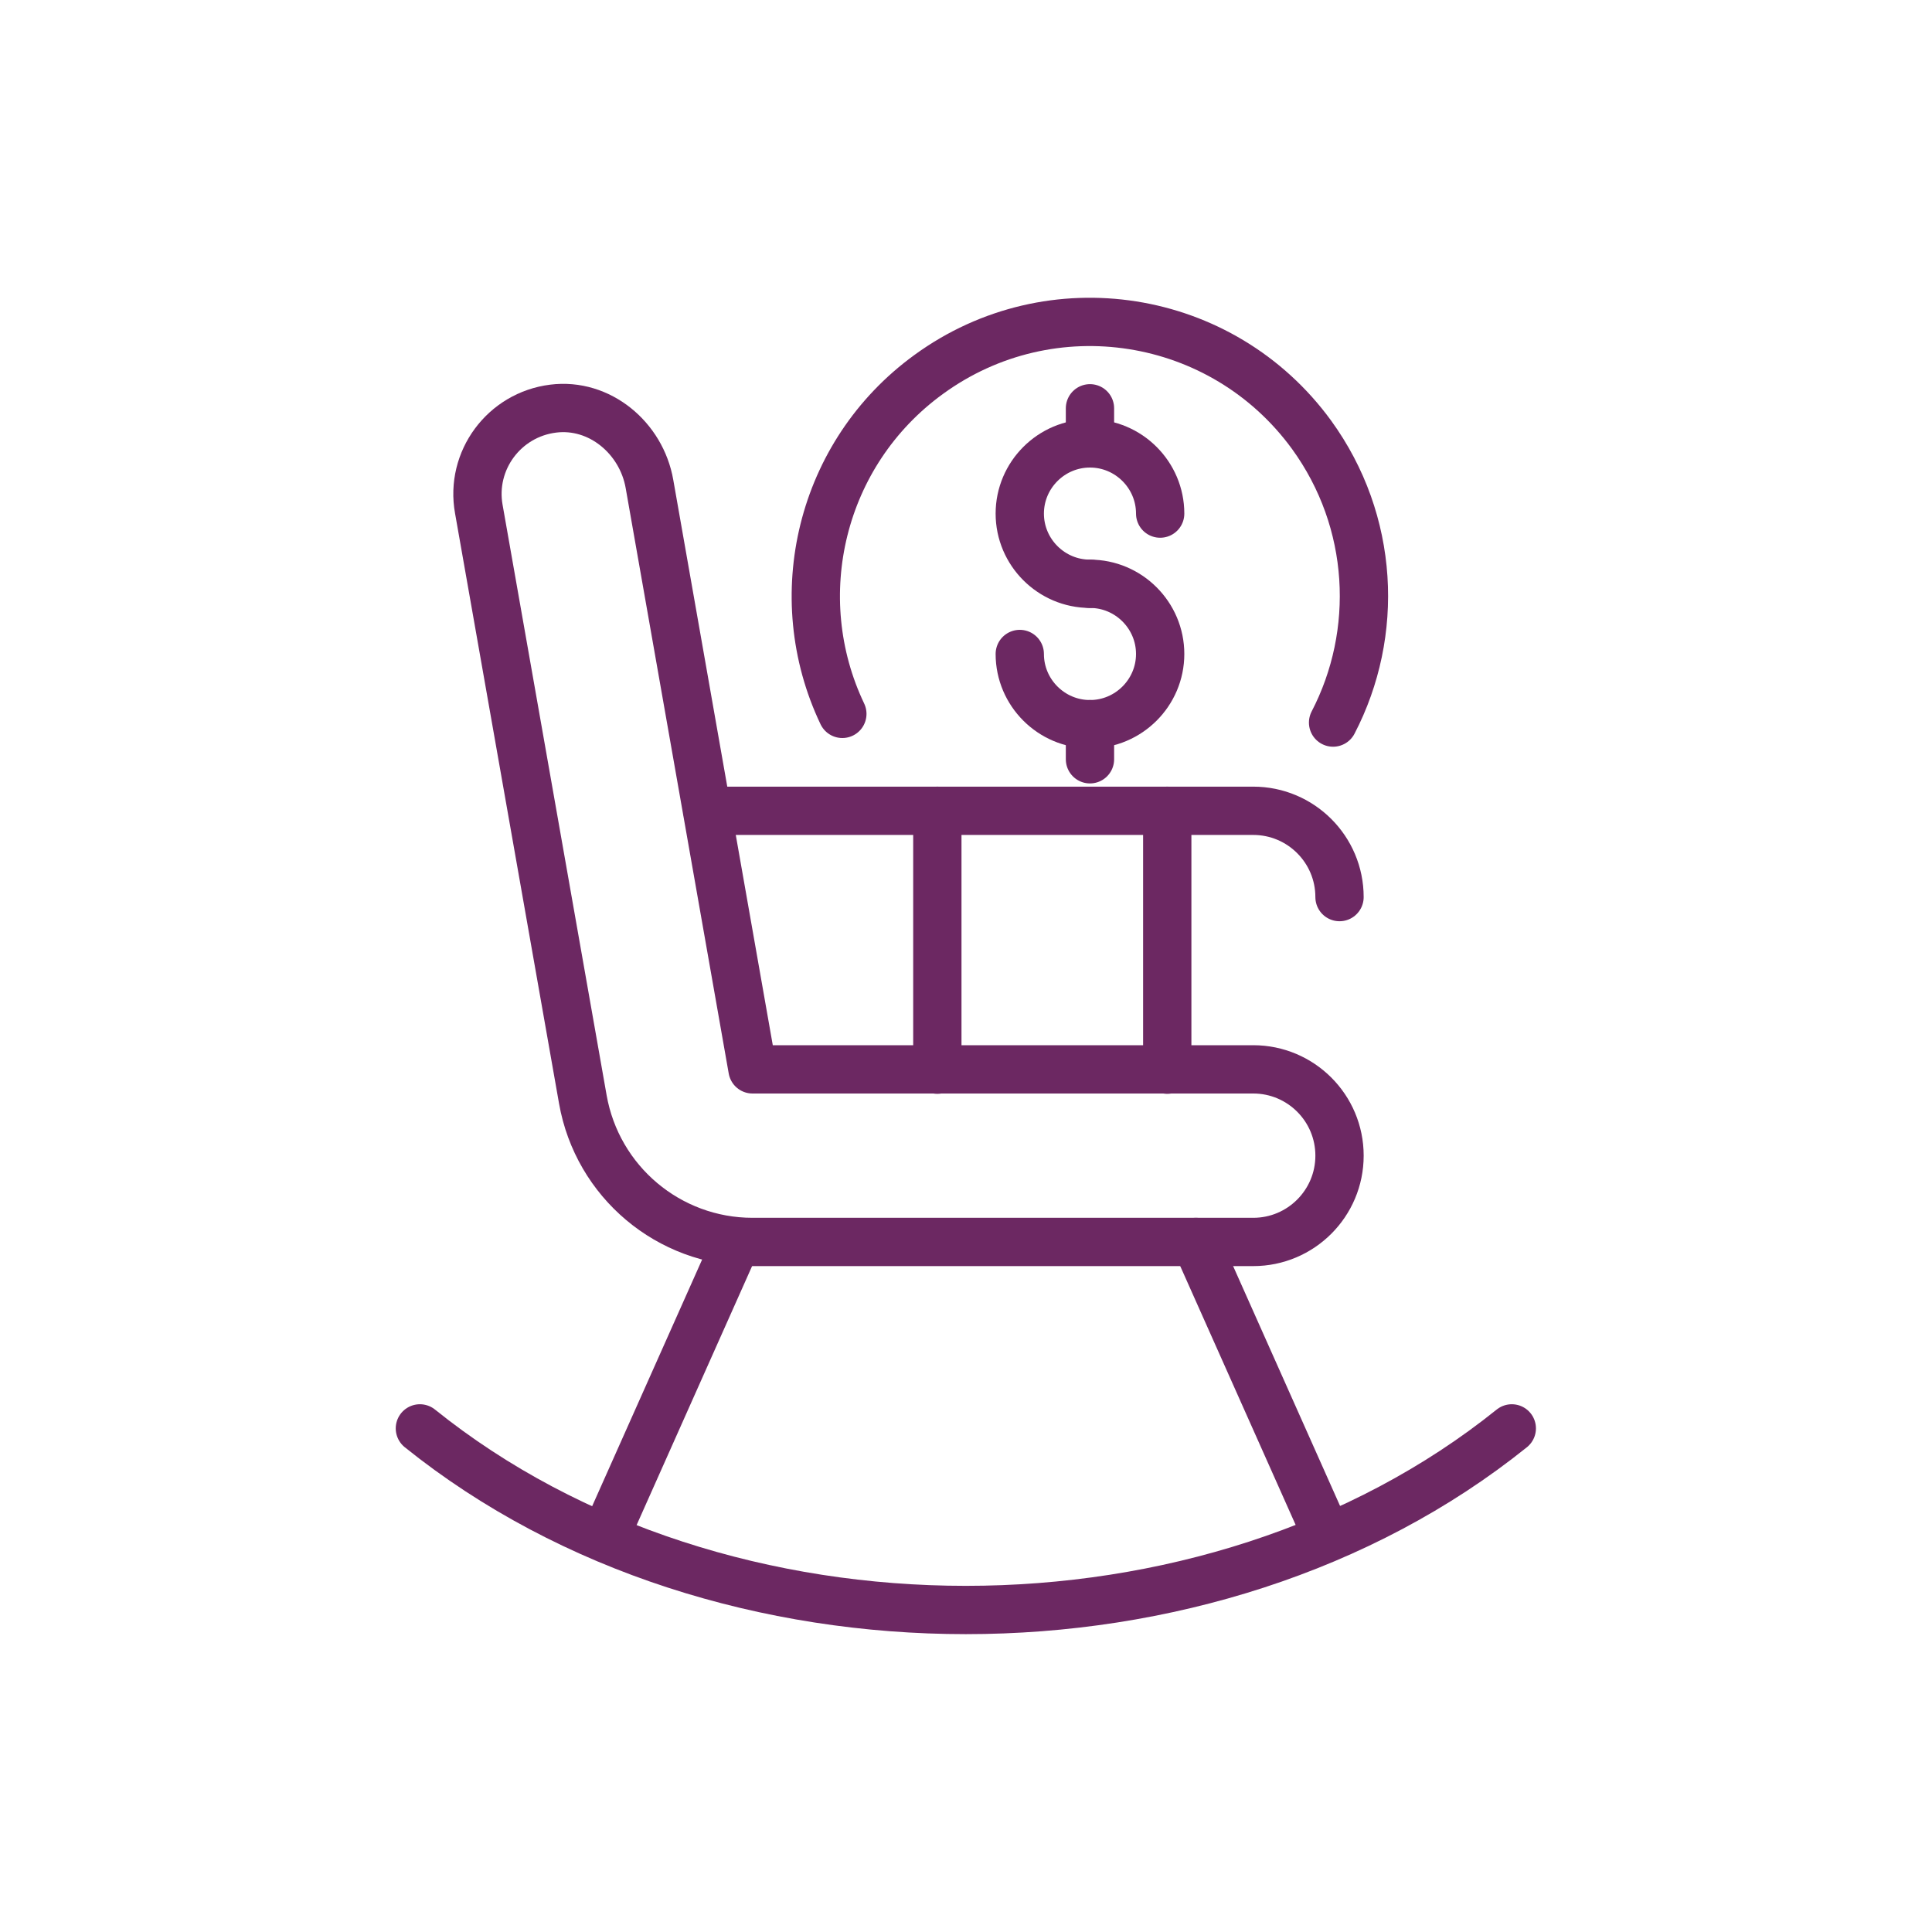
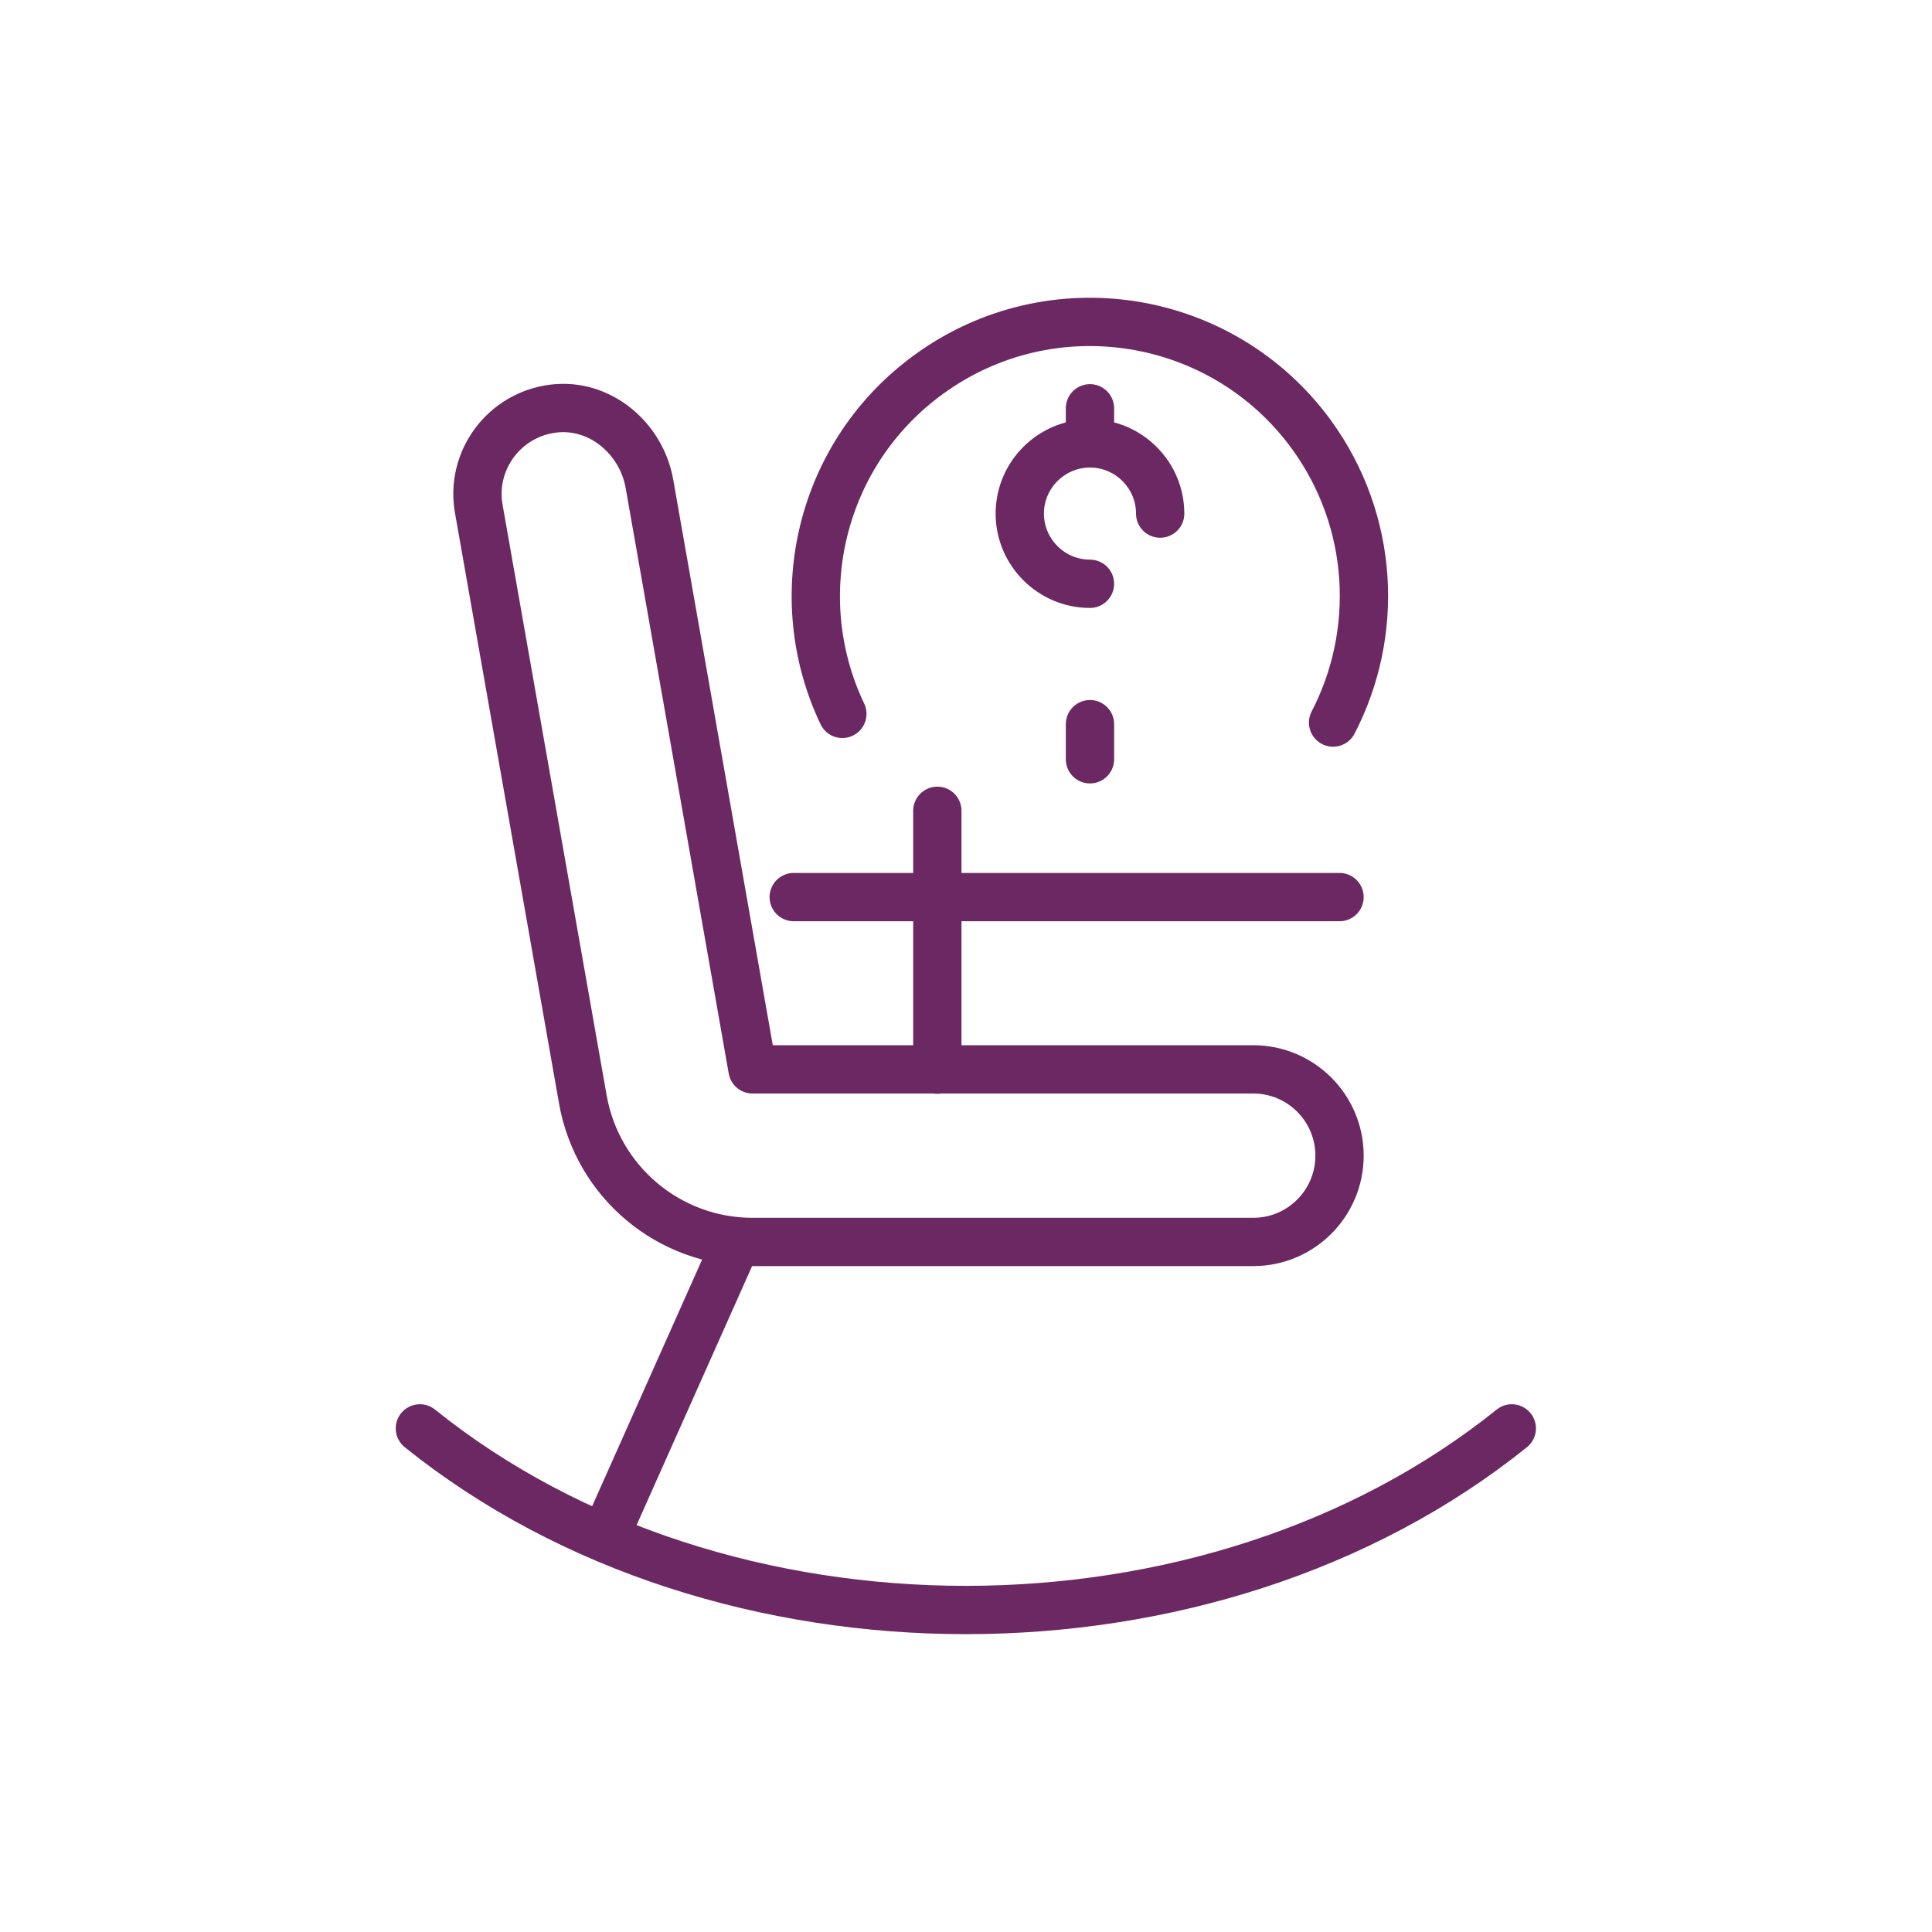
<svg xmlns="http://www.w3.org/2000/svg" viewBox="0 0 60 60">
  <g fill="none" stroke="#6c2862" stroke-linecap="round" stroke-linejoin="round" stroke-width="1.5">
    <path d="m38.92 33.21h-15.55l-3.2-18.18c-.25-1.43-1.55-2.52-2.99-2.34-1.53.19-2.58 1.62-2.31 3.12l3.23 18.33c.45 2.56 2.67 4.43 5.27 4.43h15.55c1.48 0 2.68-1.2 2.68-2.68s-1.2-2.68-2.68-2.68z" />
-     <path d="m41.22 47.72-4.08-9.15" />
    <path d="m18.79 47.72 4.08-9.15" />
    <path d="m13.04 44.36c9.35 7.52 24.56 7.52 33.91 0" />
-     <path d="m41.6 27.86c0-1.48-1.2-2.68-2.68-2.68h-16.95" />
-     <path d="m36.25 25.18v8.04" />
+     <path d="m41.6 27.86h-16.95" />
    <path d="m29.11 25.18v8.04" />
    <path d="m41.4 22.44c1.44-2.77 1.29-6.24-.67-8.94-2.77-3.8-8.09-4.64-11.89-1.87-3.37 2.45-4.41 6.91-2.68 10.54" />
    <path d="m33.85 18.13c-1.2 0-2.18-.98-2.18-2.18s.98-2.18 2.18-2.18 2.18.98 2.18 2.18" />
-     <path d="m33.85 18.13c1.2 0 2.18.98 2.18 2.18s-.98 2.18-2.18 2.18-2.18-.98-2.18-2.18" />
    <path d="m33.85 23.58v-1.09" />
    <path d="m33.85 13.77v-1.09" />
  </g>
</svg>